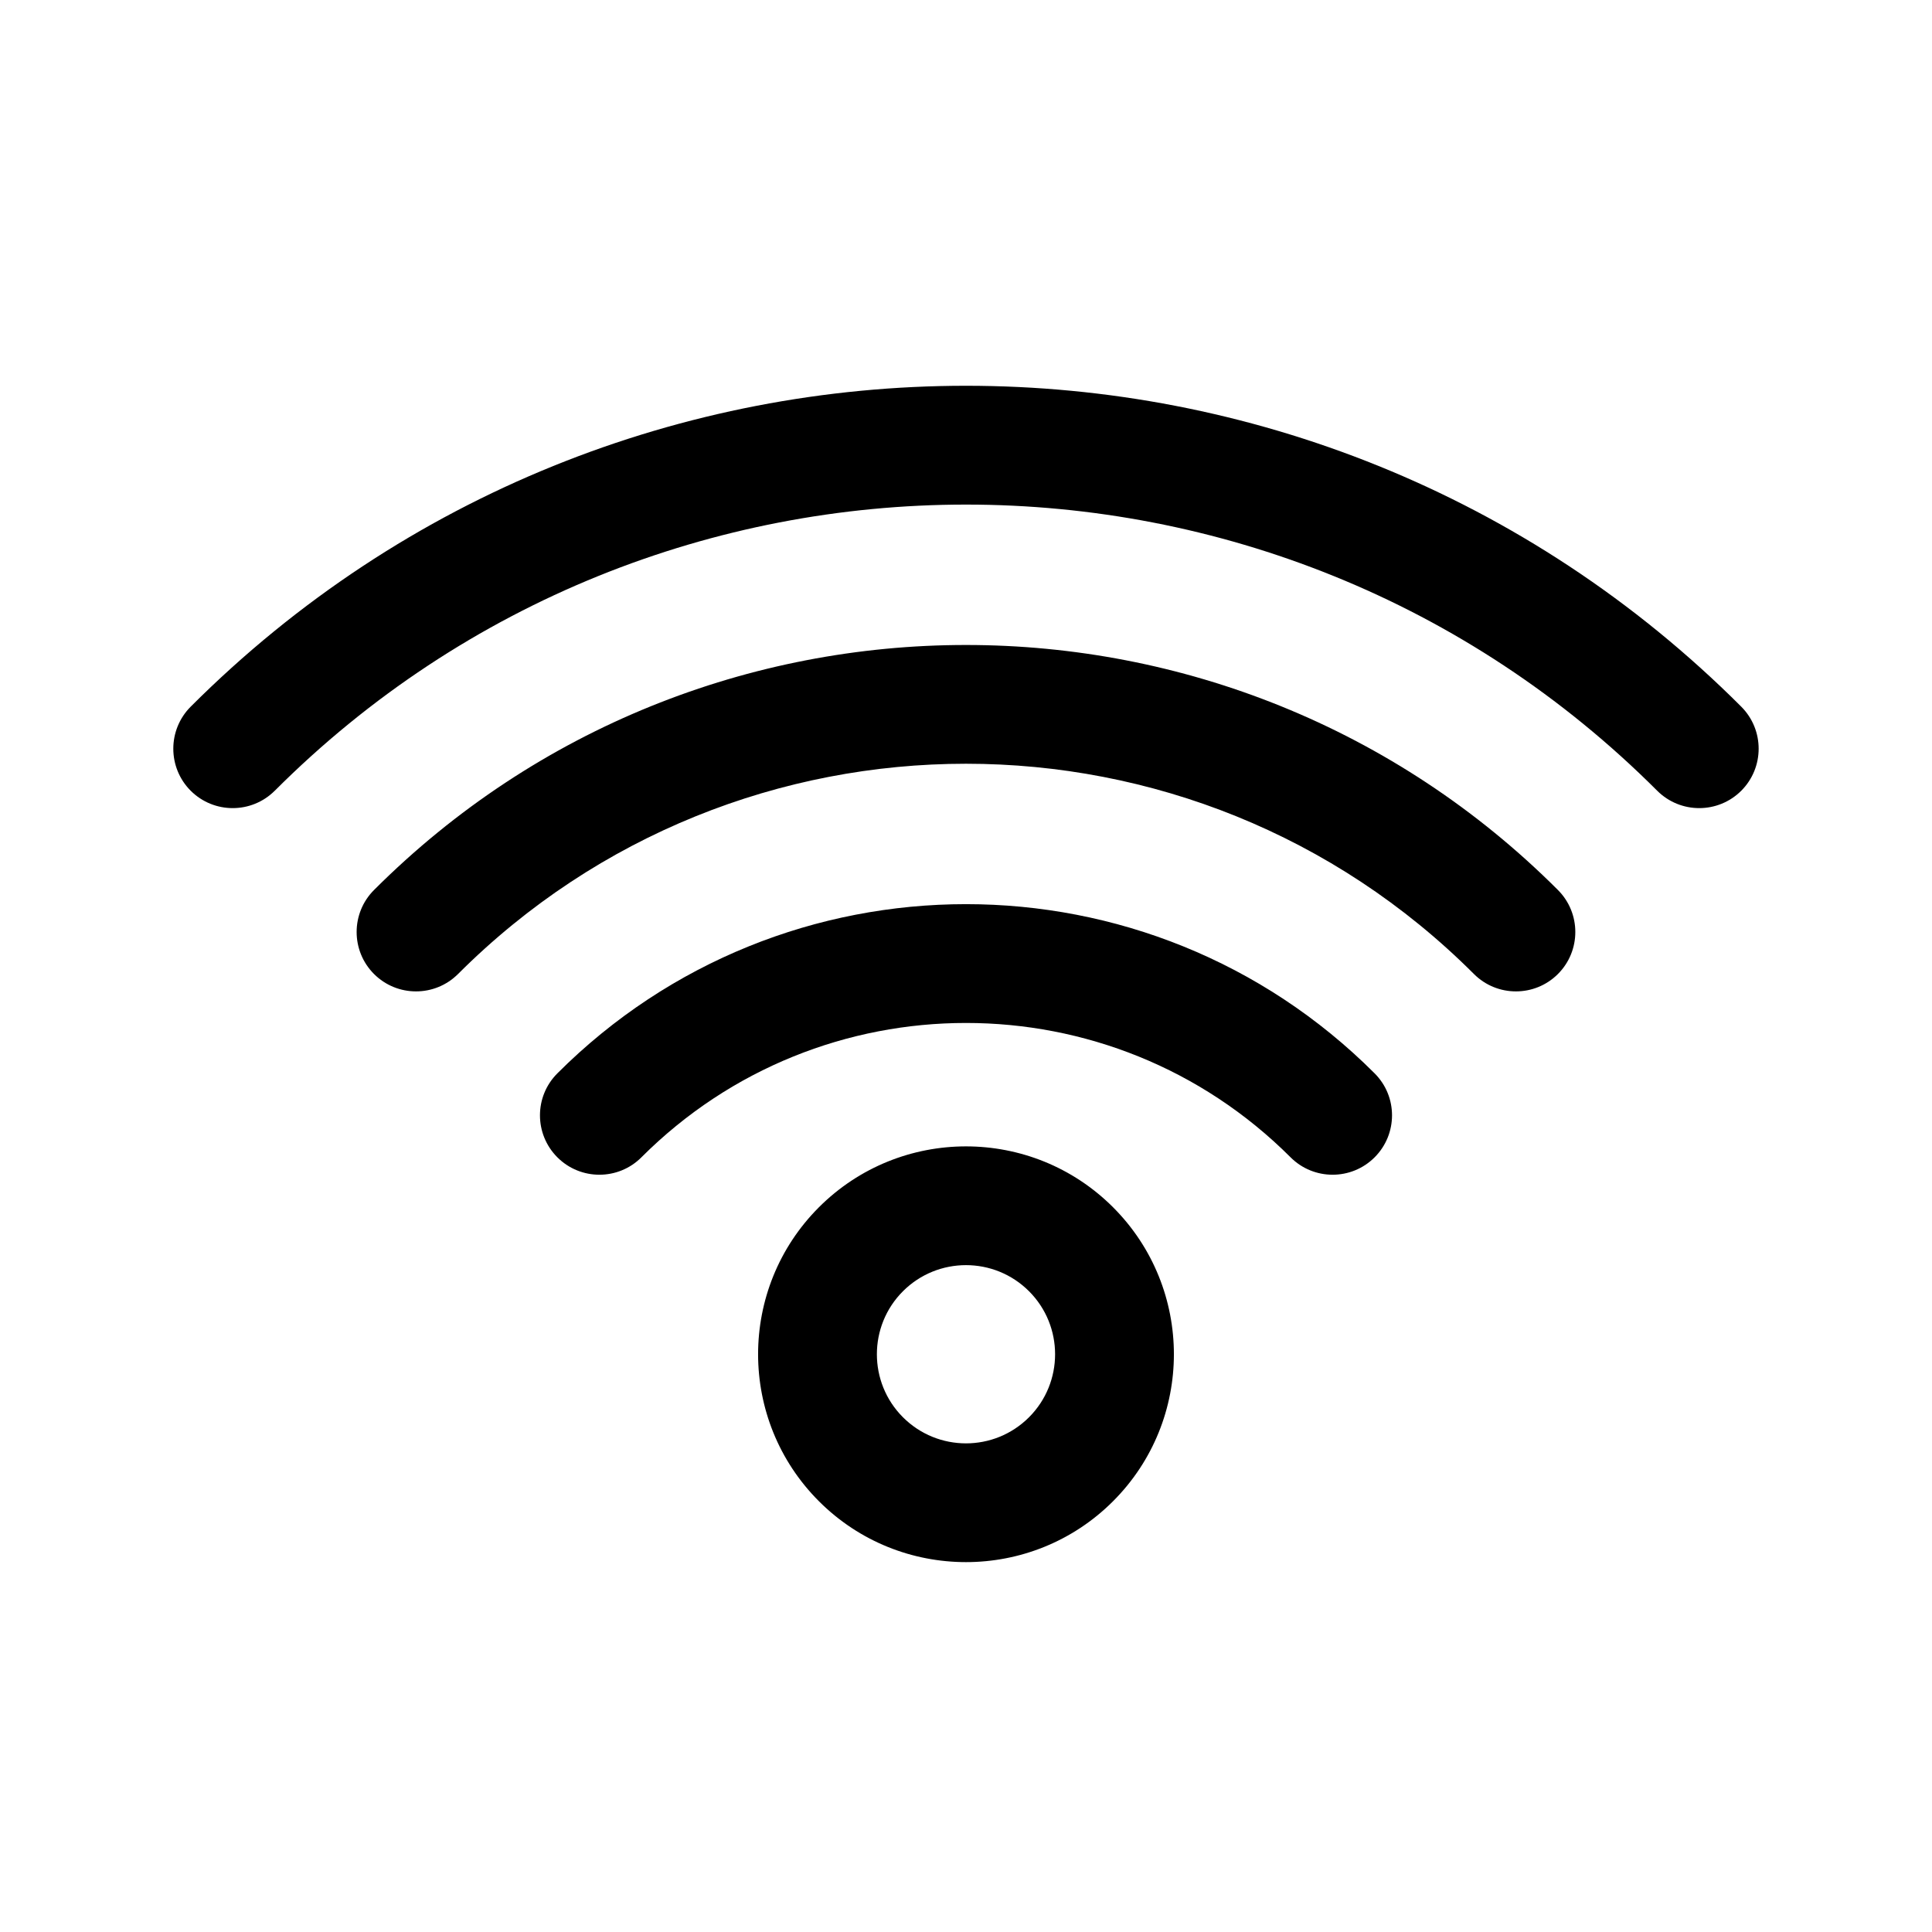
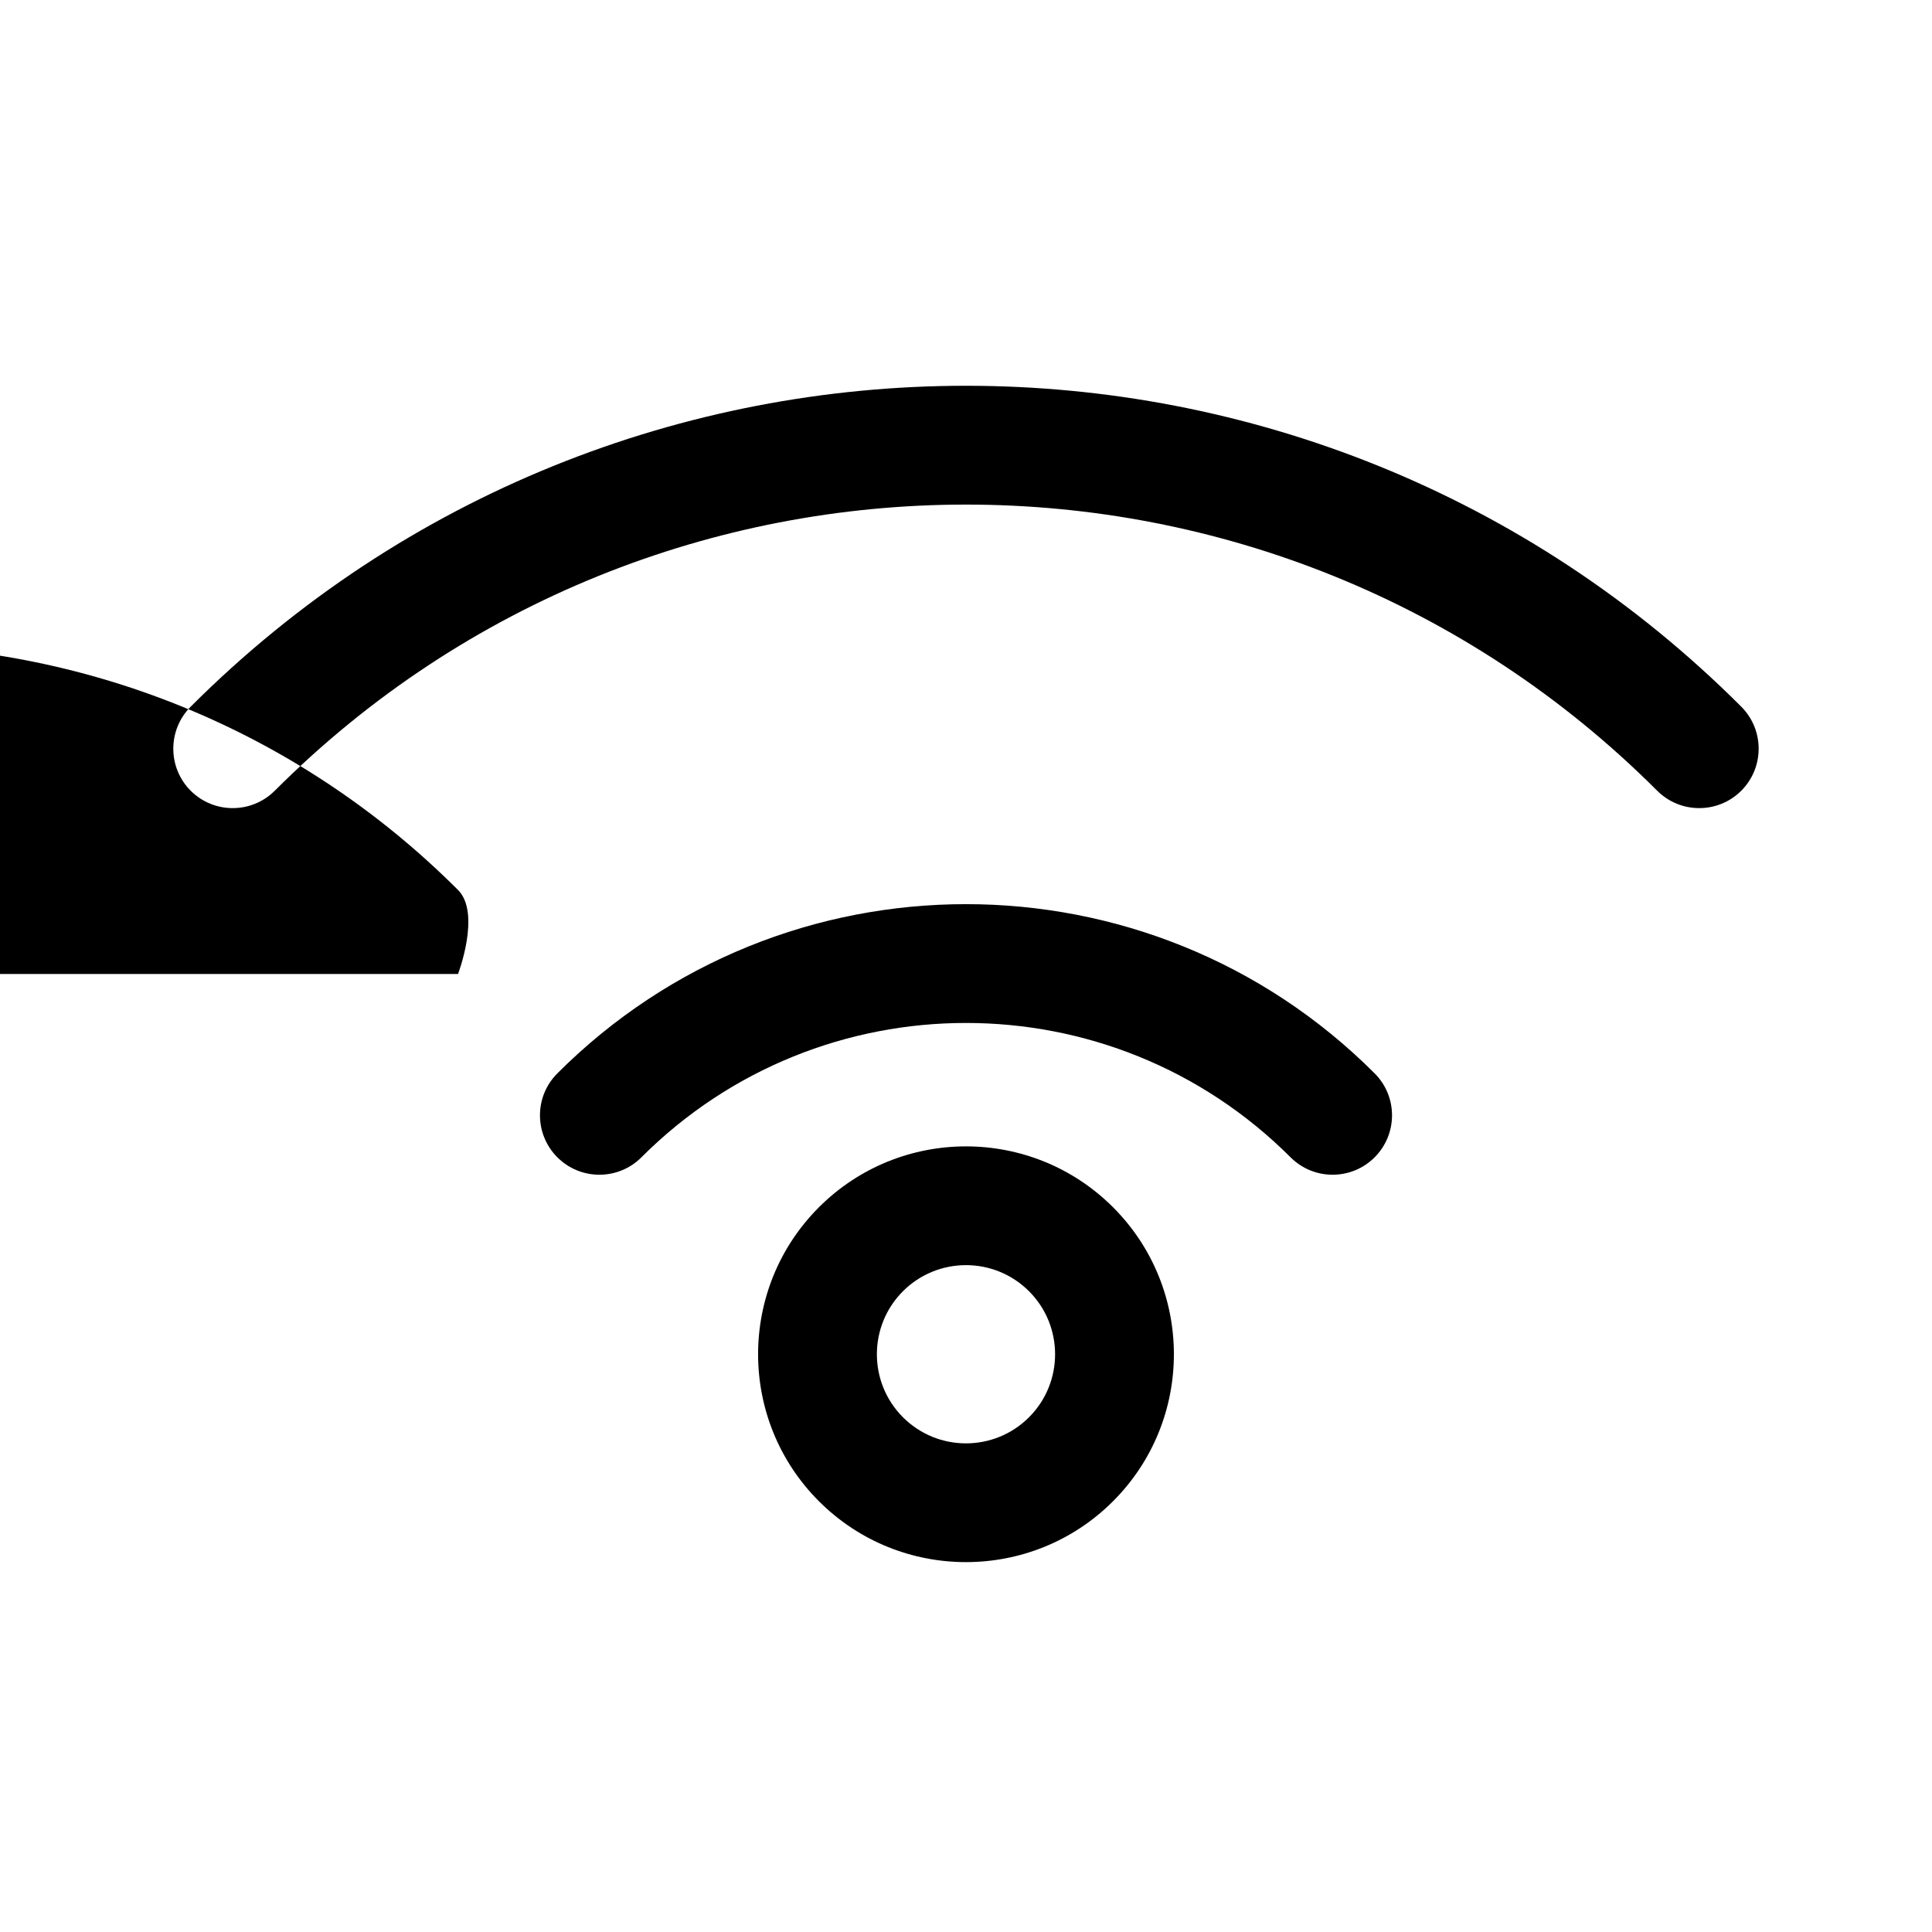
<svg xmlns="http://www.w3.org/2000/svg" fill="#000000" width="800px" height="800px" version="1.1" viewBox="144 144 512 512">
-   <path d="m361.03 463.93c-21.504 21.508-21.504 56.414 0 77.918 21.508 21.508 56.426 21.508 77.934 0 21.508-21.504 21.508-56.41 0-77.918-21.508-21.504-56.426-21.504-77.934 0zm22.262 22.262c-9.211 9.211-9.211 24.184 0 33.395 9.227 9.227 24.184 9.227 33.41 0 9.211-9.211 9.211-24.184 0-33.395-9.227-9.223-24.184-9.223-33.41 0zm-69.32-35.484c47.484-47.484 124.57-47.484 172.05 0 6.141 6.141 16.121 6.141 22.262 0 6.156-6.156 6.156-16.121 0-22.262-59.762-59.781-156.81-59.781-216.57 0-6.156 6.141-6.156 16.105 0 22.262 6.141 6.141 16.121 6.141 22.262 0zm-48.586-48.586c74.297-74.297 194.93-74.297 269.22 0 6.141 6.141 16.121 6.141 22.262 0s6.141-16.121 0-22.262c-86.574-86.578-227.17-86.578-313.75 0-6.141 6.141-6.141 16.121 0 22.262s16.121 6.141 22.262 0zm-48.57-48.57c101.09-101.11 265.27-101.11 366.36 0 6.156 6.141 16.121 6.141 22.277 0 6.141-6.156 6.141-16.121 0-22.277-113.4-113.39-297.52-113.39-410.92 0-6.141 6.156-6.141 16.121 0 22.277 6.156 6.141 16.121 6.141 22.277 0z" fill-rule="evenodd" />
+   <path d="m361.03 463.93c-21.504 21.508-21.504 56.414 0 77.918 21.508 21.508 56.426 21.508 77.934 0 21.508-21.504 21.508-56.41 0-77.918-21.508-21.504-56.426-21.504-77.934 0zm22.262 22.262c-9.211 9.211-9.211 24.184 0 33.395 9.227 9.227 24.184 9.227 33.41 0 9.211-9.211 9.211-24.184 0-33.395-9.227-9.223-24.184-9.223-33.41 0zm-69.32-35.484c47.484-47.484 124.57-47.484 172.05 0 6.141 6.141 16.121 6.141 22.262 0 6.156-6.156 6.156-16.121 0-22.262-59.762-59.781-156.81-59.781-216.57 0-6.156 6.141-6.156 16.105 0 22.262 6.141 6.141 16.121 6.141 22.262 0zm-48.586-48.586s6.141-16.121 0-22.262c-86.574-86.578-227.17-86.578-313.75 0-6.141 6.141-6.141 16.121 0 22.262s16.121 6.141 22.262 0zm-48.57-48.57c101.09-101.11 265.27-101.11 366.36 0 6.156 6.141 16.121 6.141 22.277 0 6.141-6.156 6.141-16.121 0-22.277-113.4-113.39-297.52-113.39-410.92 0-6.141 6.156-6.141 16.121 0 22.277 6.156 6.141 16.121 6.141 22.277 0z" fill-rule="evenodd" />
</svg>